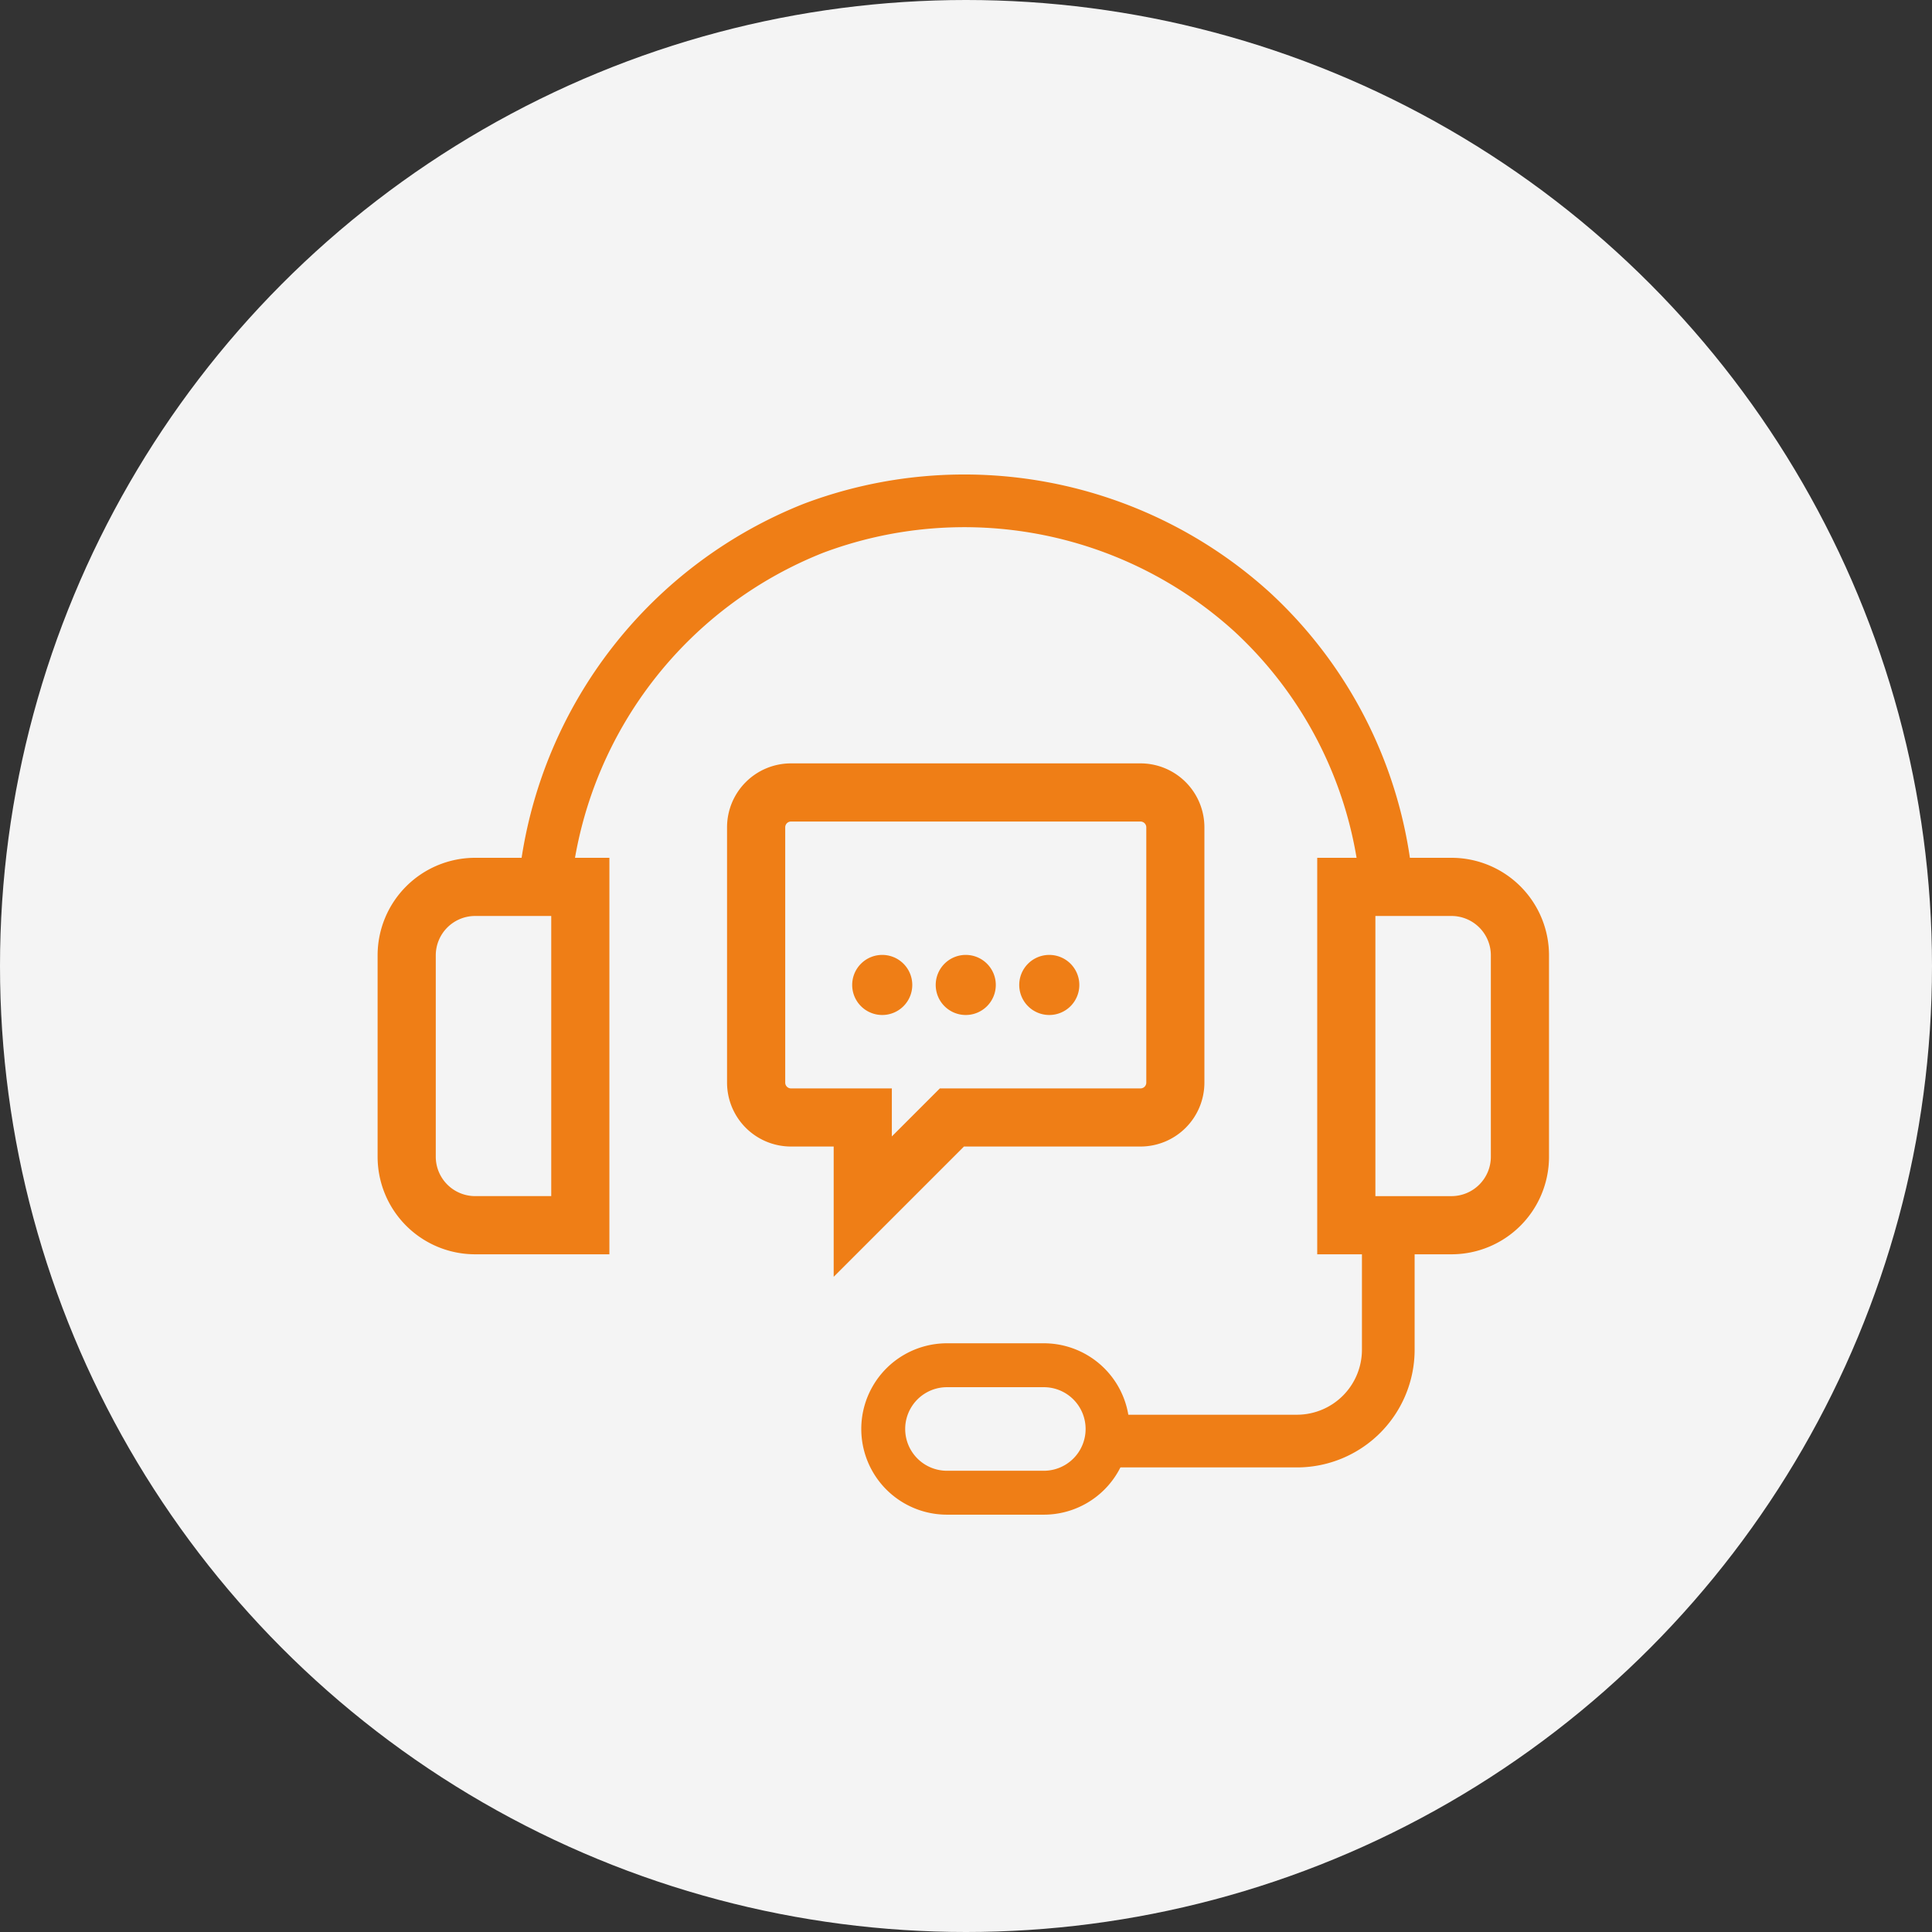
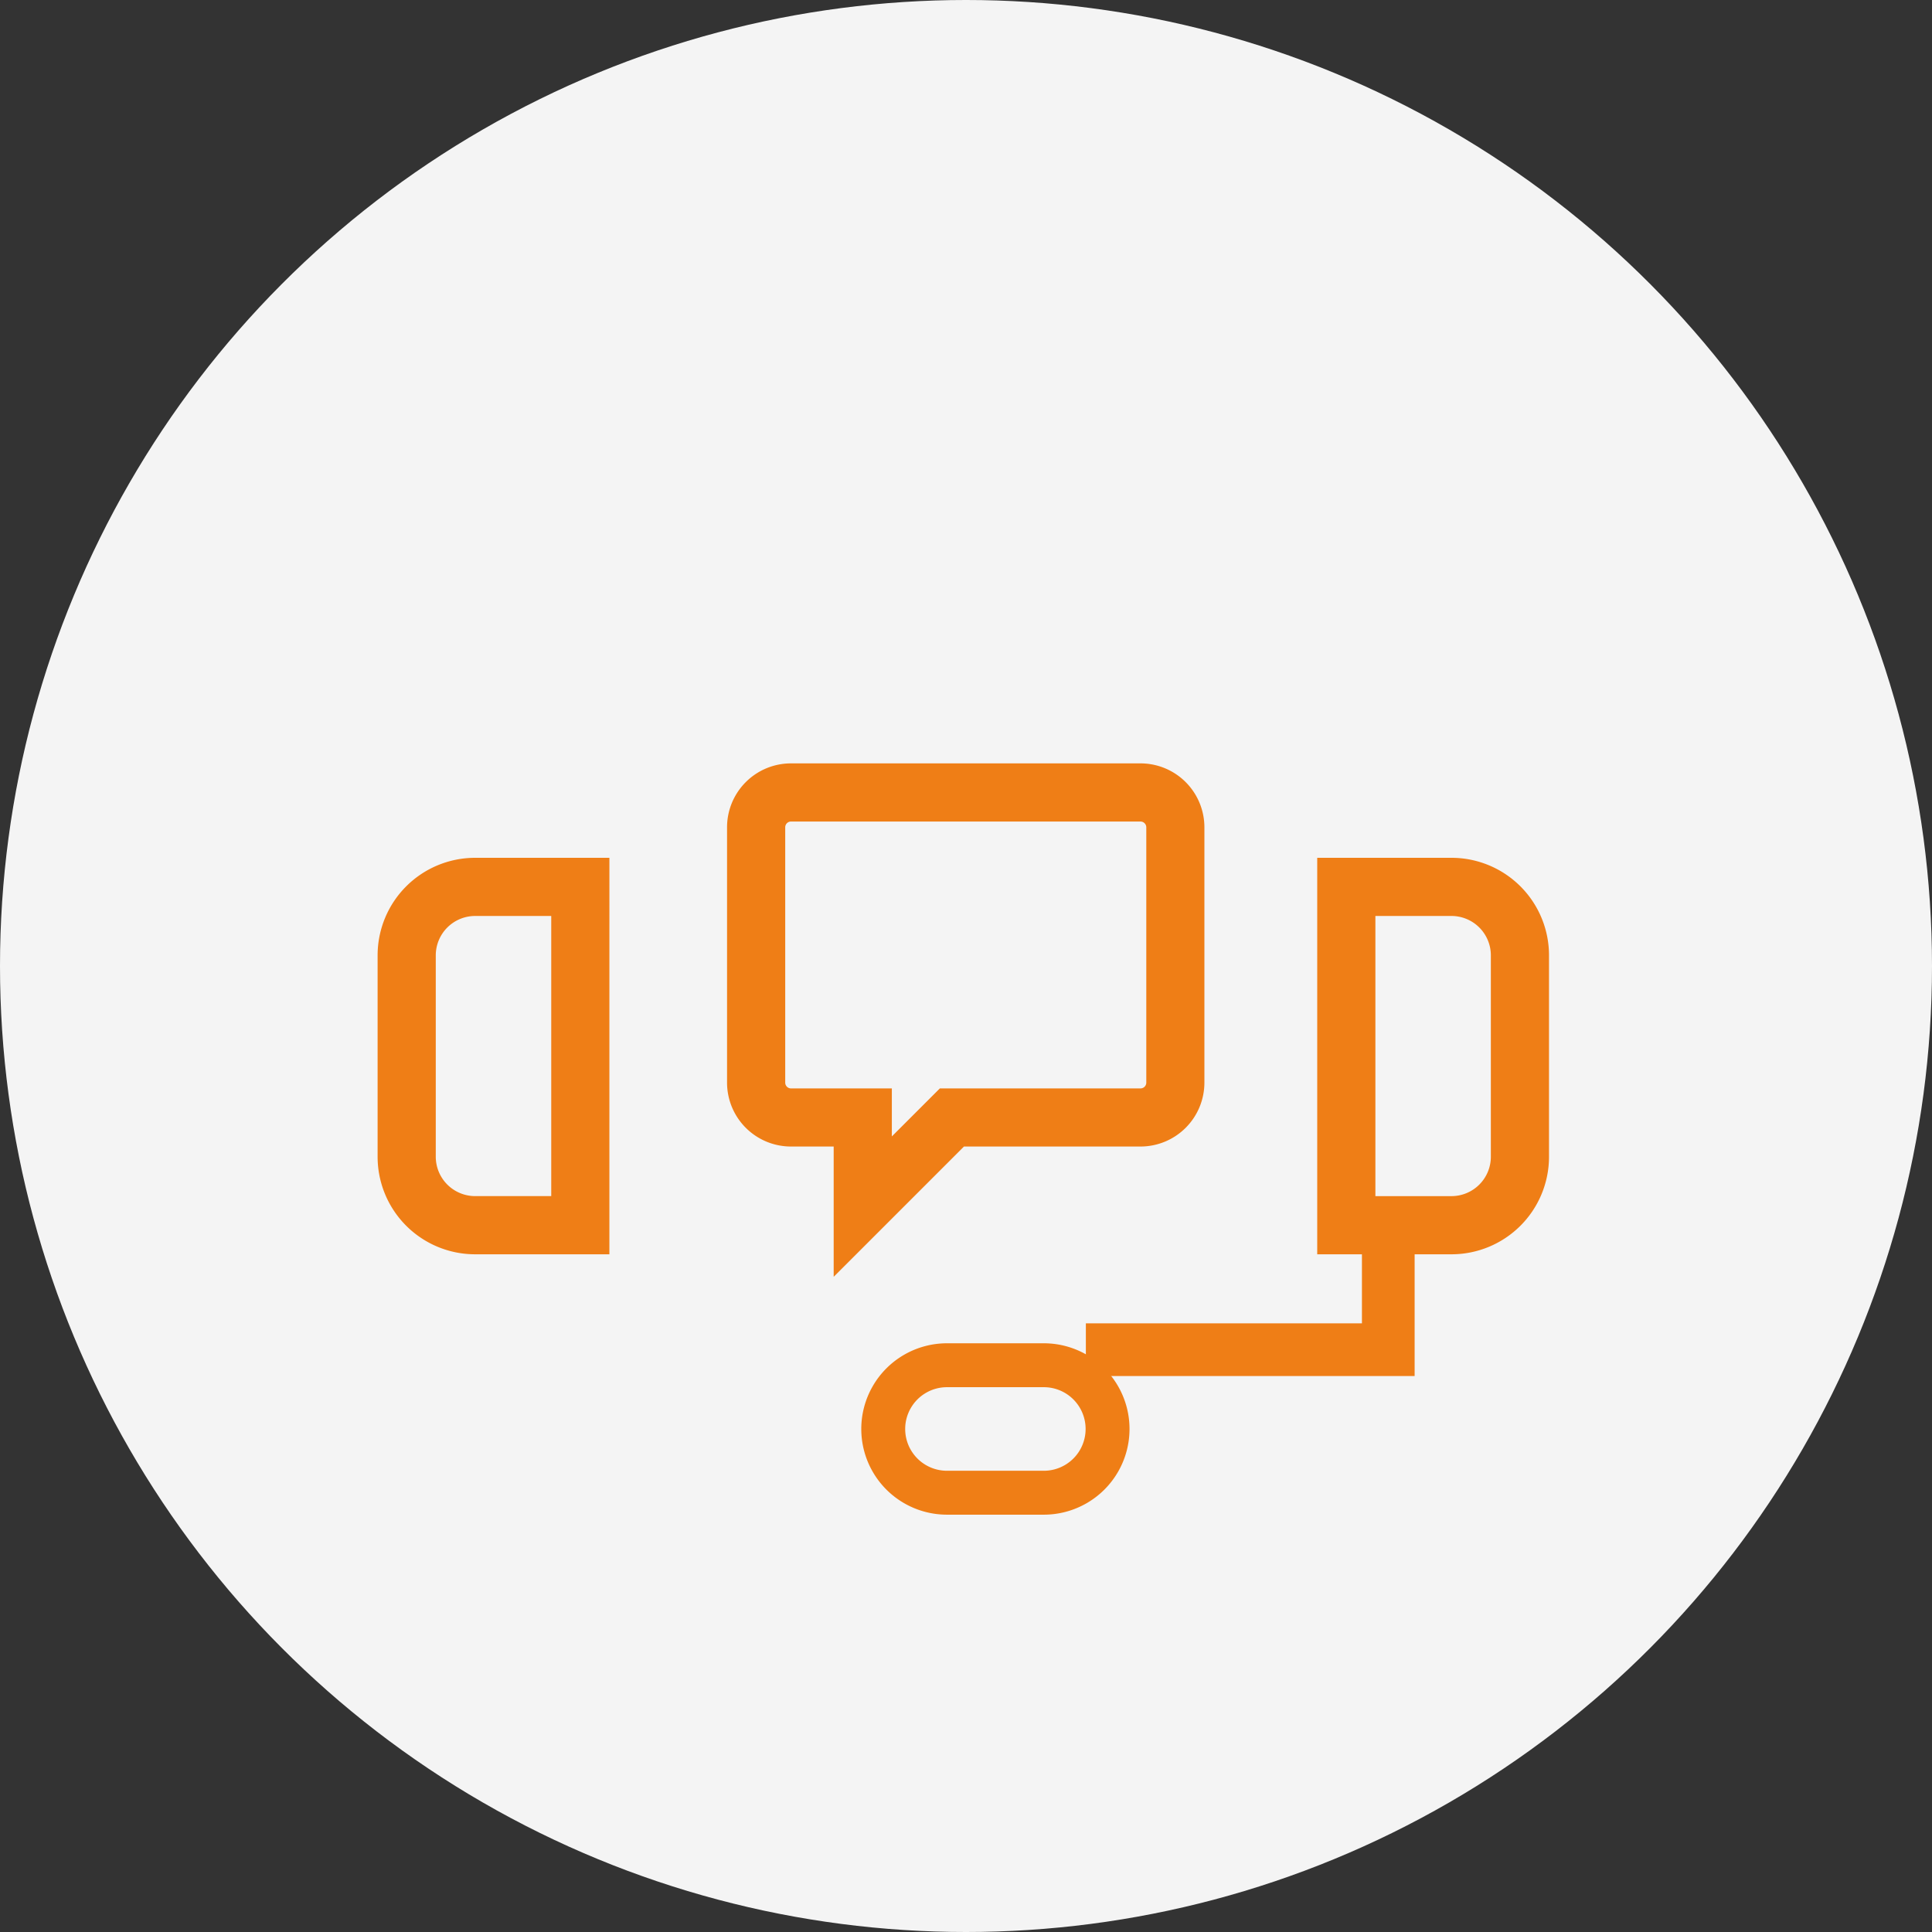
<svg xmlns="http://www.w3.org/2000/svg" width="220" height="220" viewBox="0 0 220 220">
  <rect x="0" y="0" width="220" height="220" fill="#333333" stroke="none" />
  <g id="Group_1071" data-name="Group 1071" transform="translate(-1048 -4610)">
    <g id="Group_674" data-name="Group 674" transform="translate(0 -40)">
      <circle id="Ellipse_16" data-name="Ellipse 16" cx="110" cy="110" r="110" transform="translate(1048 4650)" fill="#f4f4f4" />
      <g id="Group_641" data-name="Group 641" transform="translate(-14.797 486.305)">
        <g id="Group_244" data-name="Group 244" transform="translate(1105.796 4217.383)">
          <g id="Group_640" data-name="Group 640">
            <path id="Path_84" data-name="Path 84" d="M101.155,51.793a.659.659,0,0,1,.659.659V81.523a.659.659,0,0,1-.659.659H78.307l-1.94,1.94L72.84,87.649V82.182H61.358a.659.659,0,0,1-.659-.659V52.451a.659.659,0,0,1,.659-.659Zm0-6.623h-39.8a7.281,7.281,0,0,0-7.281,7.281V81.523A7.281,7.281,0,0,0,61.358,88.8h4.859v14.833L81.05,88.8h20.1a7.281,7.281,0,0,0,7.281-7.281V52.451a7.281,7.281,0,0,0-7.281-7.281" transform="translate(-14.283 -11.931)" fill="#ef7e16" />
            <path id="Path_85" data-name="Path 85" d="M19.771,66.406v31.9H11.106a4.488,4.488,0,0,1-4.483-4.483V70.889a4.488,4.488,0,0,1,4.483-4.483Zm6.623-6.623H11.106A11.106,11.106,0,0,0,0,70.889V93.825a11.106,11.106,0,0,0,11.106,11.106H26.393Z" transform="translate(0 -15.791)" fill="#ef7e16" />
            <path id="Path_86" data-name="Path 86" d="M160.689,66.406a4.488,4.488,0,0,1,4.483,4.483V93.825a4.488,4.488,0,0,1-4.483,4.483h-8.665v-31.9Zm0-6.623H145.4v45.148h15.288a11.106,11.106,0,0,0,11.106-11.106V70.889a11.106,11.106,0,0,0-11.106-11.106" transform="translate(-38.405 -15.791)" fill="#ef7e16" />
-             <path id="Path_87" data-name="Path 87" d="M26.153,46.45a48.828,48.828,0,0,1,30.405-38.8,48.767,48.767,0,0,1,49.91,9.518,48.232,48.232,0,0,1,15.14,29.313" transform="translate(-6.908 -1.189)" fill="none" stroke="#ef7e16" stroke-miterlimit="10" stroke-width="6" />
-             <path id="Path_88" data-name="Path 88" d="M144.037,119.5v12.068a10.406,10.406,0,0,1-10.406,10.406H109.6" transform="translate(-28.95 -31.565)" fill="none" stroke="#ef7e16" stroke-miterlimit="10" stroke-width="6" />
+             <path id="Path_88" data-name="Path 88" d="M144.037,119.5v12.068H109.6" transform="translate(-28.95 -31.565)" fill="none" stroke="#ef7e16" stroke-miterlimit="10" stroke-width="6" />
            <path id="Path_89" data-name="Path 89" d="M96.528,152.82H85.5a7.258,7.258,0,1,1,0-14.516H96.528a7.258,7.258,0,1,1,0,14.516Z" transform="translate(-20.665 -36.53)" fill="none" stroke="#ef7e16" stroke-miterlimit="10" stroke-width="5" />
-             <path id="Path_90" data-name="Path 90" d="M80.281,78.229a3.421,3.421,0,1,1-3.421-3.421,3.421,3.421,0,0,1,3.421,3.421" transform="translate(-19.398 -19.759)" fill="#ef7e16" />
-             <path id="Path_91" data-name="Path 91" d="M93.205,78.229a3.421,3.421,0,1,1-3.421-3.421,3.421,3.421,0,0,1,3.421,3.421" transform="translate(-22.811 -19.759)" fill="#ef7e16" />
-             <path id="Path_92" data-name="Path 92" d="M106.13,78.229a3.421,3.421,0,1,1-3.421-3.421,3.421,3.421,0,0,1,3.421,3.421" transform="translate(-26.225 -19.759)" fill="#ef7e16" />
          </g>
        </g>
      </g>
    </g>
  </g>
</svg>